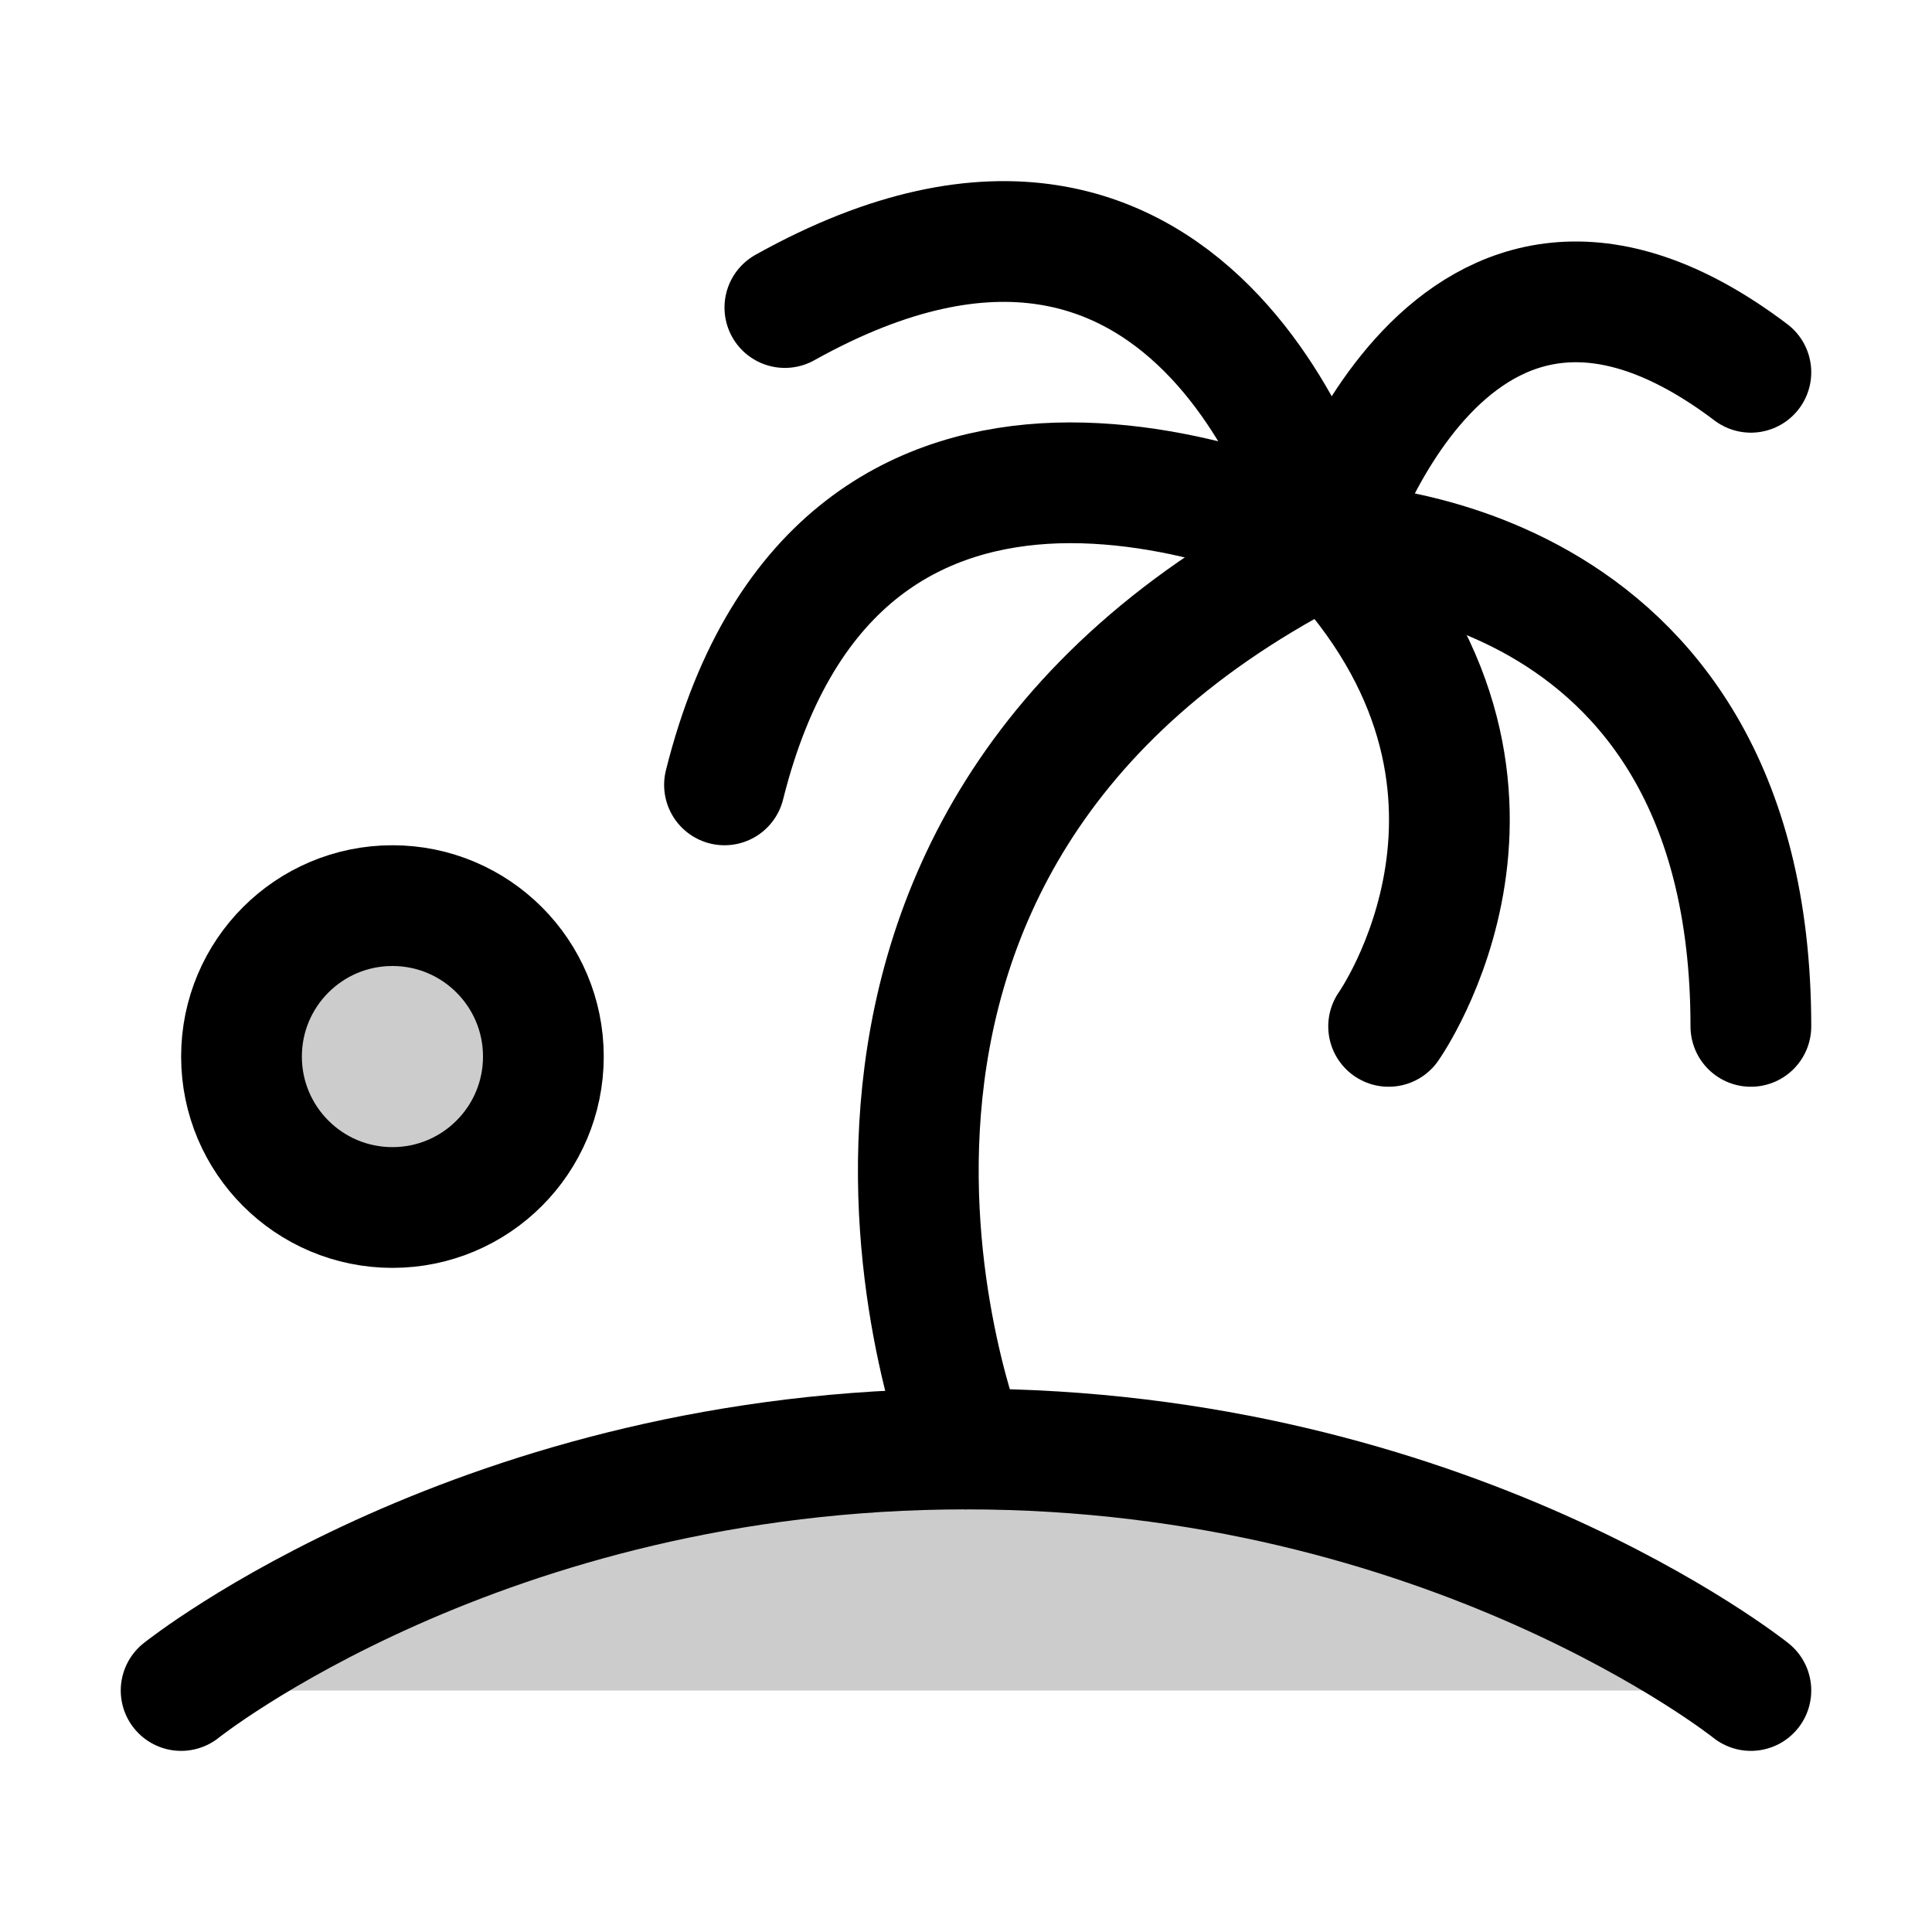
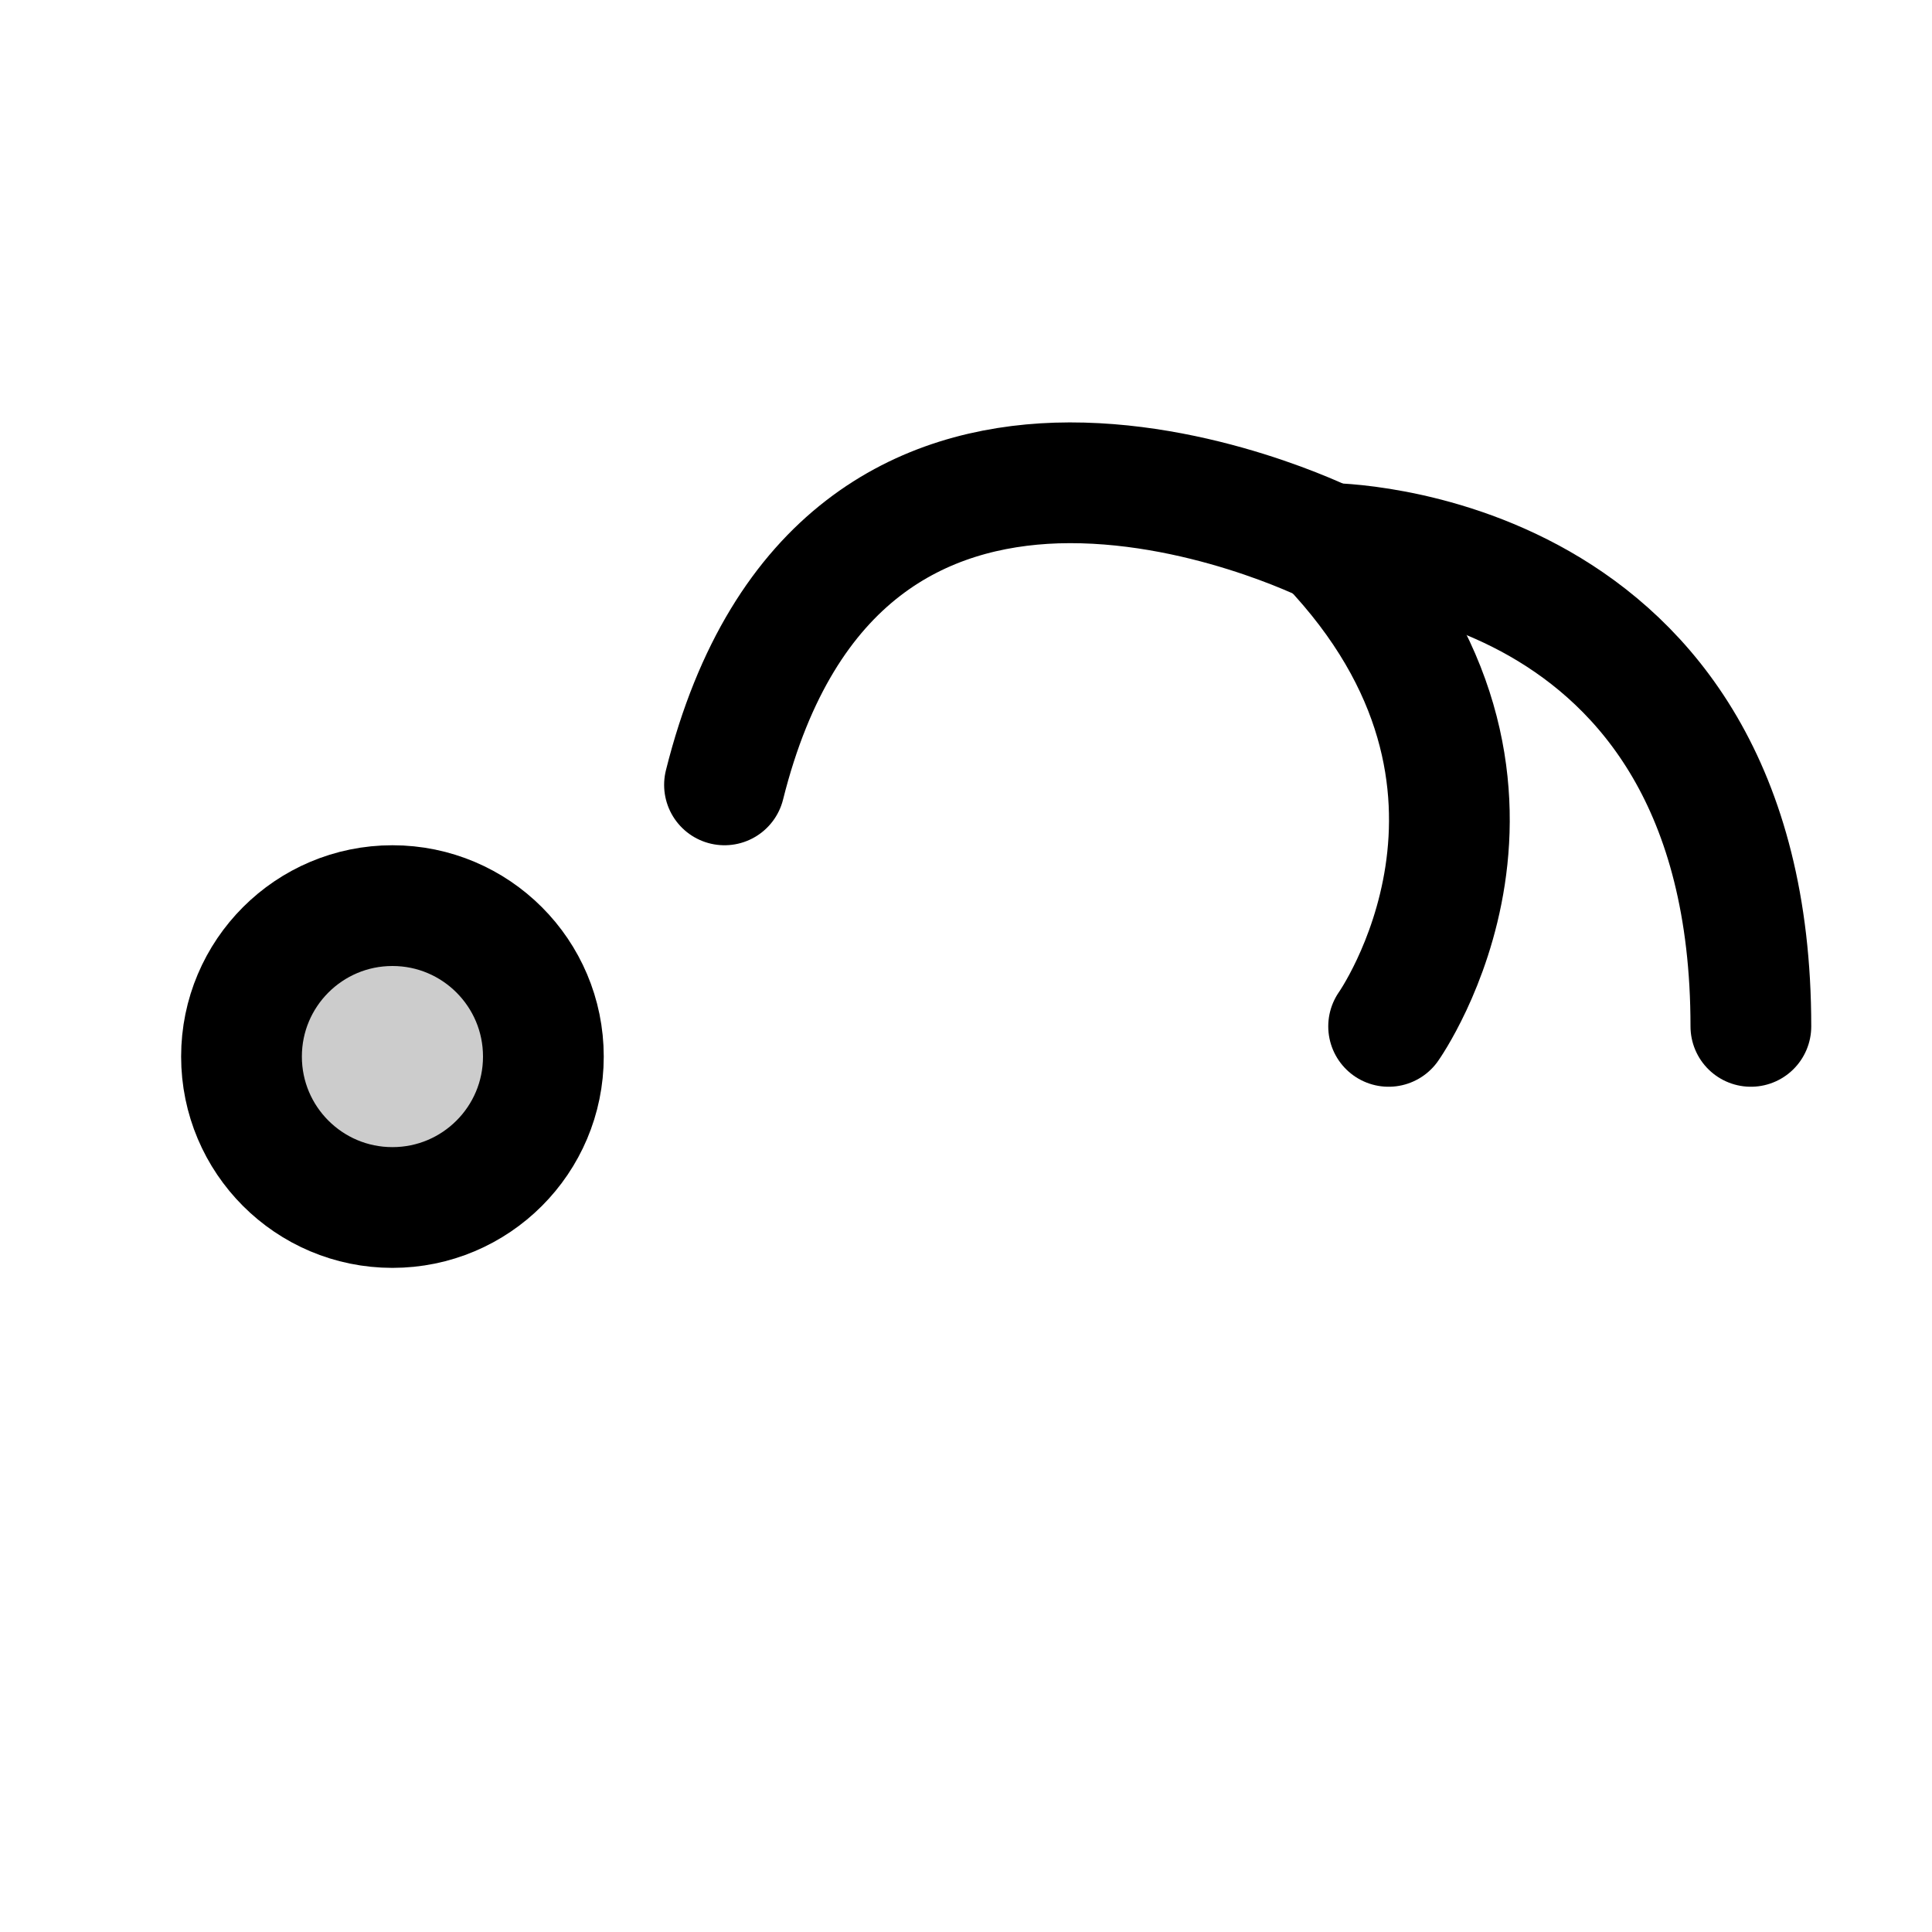
<svg xmlns="http://www.w3.org/2000/svg" viewBox="0 0 256 256">
  <rect width="256" height="256" fill="none" />
  <circle cx="52" cy="140" r="20" opacity="0.2" />
-   <path d="M24,224s40-32,104-32,104,32,104,32" opacity="0.2" />
-   <path d="M24,224s40-32,104-32,104,32,104,32" fill="none" stroke="currentColor" stroke-linecap="round" stroke-linejoin="round" stroke-width="16" />
-   <path d="M176,72c-80,40-48,120-48,120" fill="none" stroke="currentColor" stroke-linecap="round" stroke-linejoin="round" stroke-width="16" />
  <path d="M176,72s-17.2-8.58-36-8c-17.46.57-36.3,9.19-44,40" fill="none" stroke="currentColor" stroke-linecap="round" stroke-linejoin="round" stroke-width="16" />
-   <path d="M176,72S160,9.5,104,40.75" fill="none" stroke="currentColor" stroke-linecap="round" stroke-linejoin="round" stroke-width="16" />
  <path d="M232,136c0-64-56-64-56-64" fill="none" stroke="currentColor" stroke-linecap="round" stroke-linejoin="round" stroke-width="16" />
-   <path d="M176,72s16-52.9,56-22.67" fill="none" stroke="currentColor" stroke-linecap="round" stroke-linejoin="round" stroke-width="16" />
  <path d="M184,136s22.61-32-7.95-64" fill="none" stroke="currentColor" stroke-linecap="round" stroke-linejoin="round" stroke-width="16" />
  <circle cx="52" cy="140" r="20" fill="none" stroke="currentColor" stroke-linecap="round" stroke-linejoin="round" stroke-width="16" />
</svg>